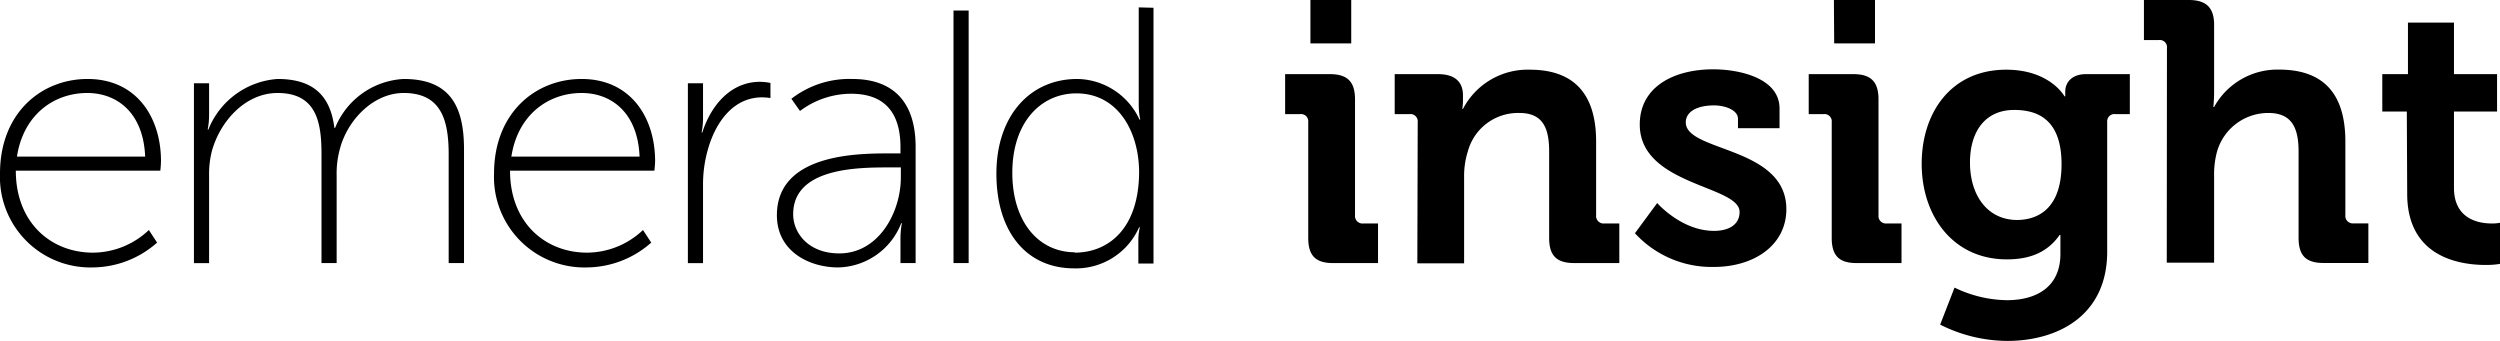
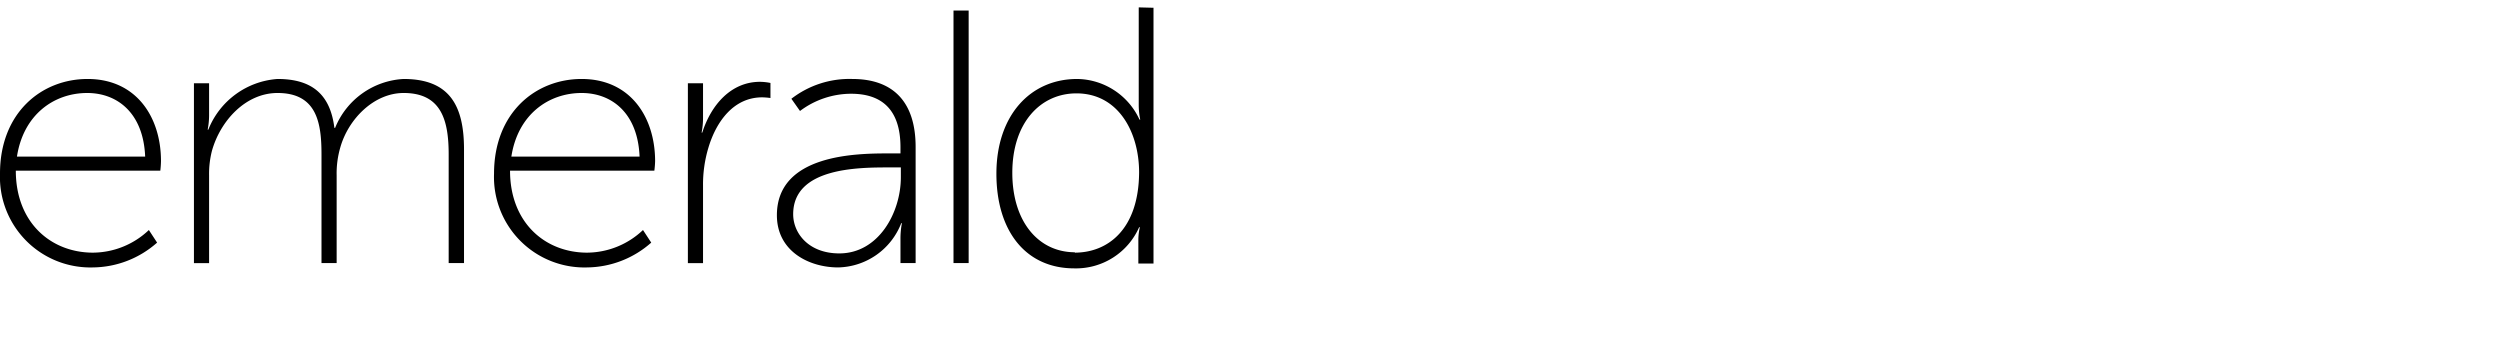
<svg xmlns="http://www.w3.org/2000/svg" viewBox="0 0 264 36" data-name="Layer 1" id="Layer_1">
  <defs>
    <style>.cls-1{fill:#000;}</style>
  </defs>
  <title>emerald insight logo - white</title>
-   <path d="M138.15,12.91a.77.77,0,0,0-.87-.86h-1.57V7.83h4.75c1.84,0,2.63.82,2.63,2.66V22.73a.79.79,0,0,0,.86.87h1.57v4.18h-4.75c-1.84,0-2.62-.78-2.62-2.66ZM138.38,0h4.31V4.58h-4.31Zm11.33,12.91a.77.77,0,0,0-.86-.86h-1.57V7.83h4.59c1.76,0,2.62.82,2.62,2.23v.58a6.14,6.14,0,0,1-.07.86h.07a7.7,7.7,0,0,1,7.06-4.14c4.43,0,7,2.31,7,7.59v7.78a.79.79,0,0,0,.86.87H171v4.18h-4.74c-1.89,0-2.67-.78-2.67-2.66V16c0-2.43-.63-4.07-3.14-4.07A5.49,5.49,0,0,0,155,16a8.52,8.52,0,0,0-.39,2.66v9.15h-4.94ZM175,21.44s2.55,2.94,6,2.94c1.53,0,2.7-.63,2.7-2,0-2.82-10.54-2.78-10.54-9.23,0-4,3.61-5.83,7.76-5.83,2.71,0,7,.9,7,4.14v2.08h-4.39v-1c0-.94-1.41-1.41-2.51-1.41-1.77,0-3,.63-3,1.8,0,3.13,10.62,2.51,10.62,9.16,0,3.75-3.33,6.1-7.68,6.1a11,11,0,0,1-8.31-3.56Zm18.43-8.53a.77.77,0,0,0-.86-.86H191V7.83h4.74c1.84,0,2.63.82,2.63,2.66V22.73a.79.79,0,0,0,.86.87h1.57v4.18h-4.75c-1.84,0-2.62-.78-2.62-2.66ZM193.66,0H198V4.58h-4.31Zm18.19,7.36c4.63,0,6.16,2.81,6.16,2.81h.08v-.5c0-.9.63-1.84,2.19-1.84h4.63v4.22h-1.53a.76.76,0,0,0-.86.78V26.57c0,6.85-5.33,9.43-10.55,9.43a15.89,15.89,0,0,1-7.09-1.72l1.52-3.91a13,13,0,0,0,5.53,1.33c3,0,5.65-1.3,5.65-4.9v-.93c0-.47,0-1.06,0-1.06h-.08c-1.18,1.68-2.9,2.58-5.57,2.58-5.72,0-9-4.62-9-10.09S206.09,7.36,211.85,7.36Zm5.85,10c0-4.53-2.28-5.75-5-5.75-3,0-4.67,2.19-4.67,5.56s1.77,6.06,5,6.06C215.42,23.2,217.7,21.83,217.7,17.33ZM228.83,5.09a.76.76,0,0,0-.86-.86H226.4V0h4.74c1.85,0,2.67.82,2.67,2.62v7a16.63,16.63,0,0,1-.08,1.68h.08a7.63,7.63,0,0,1,6.86-3.95c4.47,0,7,2.31,7,7.59v7.78a.79.79,0,0,0,.86.87h1.57v4.18h-4.74c-1.85,0-2.63-.78-2.63-2.66V16c0-2.43-.67-4.07-3.18-4.07A5.63,5.63,0,0,0,234.12,16a9.25,9.25,0,0,0-.31,2.59v9.15h-5Zm25.33,6.69h-2.59V7.83h2.71V2.39h4.86V7.83h4.55v3.95h-4.55v8.06c0,3.29,2.59,3.76,4,3.76a4.45,4.45,0,0,0,.9-.08v4.34a9,9,0,0,1-1.53.12c-2.78,0-8.31-.82-8.31-7.51Z" class="cls-1" />
  <path d="M9.25,8.34C4.38,8.34,0,11.91,0,18.33a9.55,9.55,0,0,0,9.82,9.91,10.36,10.36,0,0,0,6.77-2.62l-.87-1.33a8.64,8.64,0,0,1-5.9,2.39c-4.42,0-8.15-3.15-8.15-8.66H16.93A9.91,9.91,0,0,0,17,17C17,12.4,14.42,8.34,9.25,8.34Zm-7.46,8.2c.68-4.44,3.92-6.72,7.42-6.72,3.16,0,5.93,2.09,6.12,6.72Zm40.83-8.2a8.27,8.27,0,0,0-7.23,5.16h-.08c-.42-3.38-2.21-5.16-6-5.16A8.5,8.5,0,0,0,22,13.69h-.07a8,8,0,0,0,.15-1.55V8.79h-1.6v19h1.6V18.52a9.79,9.79,0,0,1,.3-2.59c.88-3.15,3.54-6.11,6.93-6.11,4.19,0,4.64,3.23,4.64,6.49V27.78h1.6V18.52a9.82,9.82,0,0,1,.38-2.93c.84-3,3.54-5.77,6.7-5.77,4,0,4.75,2.92,4.75,6.49V27.78H49v-12C49,11.22,47.53,8.34,42.62,8.34Zm18.8,0c-4.87,0-9.25,3.57-9.25,10A9.55,9.55,0,0,0,62,28.24a10.36,10.36,0,0,0,6.77-2.62l-.87-1.33A8.64,8.64,0,0,1,62,26.68c-4.42,0-8.14-3.15-8.14-8.66H69.1a9.91,9.91,0,0,0,.08-1C69.18,12.4,66.59,8.34,61.42,8.34ZM54,16.54c.68-4.44,3.92-6.72,7.42-6.72,3.16,0,5.93,2.09,6.12,6.72ZM74.16,14h-.07a8,8,0,0,0,.15-1.56V8.79h-1.6v19h1.6v-8.2a13.46,13.46,0,0,1,.57-4c.84-2.81,2.7-5.31,5.67-5.31a6.82,6.82,0,0,1,.88.07V8.76a5.81,5.81,0,0,0-1.11-.12C77.25,8.64,75.12,11,74.16,14ZM90,8.34a10,10,0,0,0-6.43,2.09l.91,1.29A9,9,0,0,1,89.88,9.9c3,0,5.21,1.44,5.21,5.65v.65H93.84c-3.39,0-11.8.08-11.8,6.53,0,3.8,3.39,5.51,6.47,5.51a7.31,7.31,0,0,0,6.66-4.67h.07a8.74,8.74,0,0,0-.15,1.71v2.5h1.6V15.52C96.69,10.77,94.33,8.34,90,8.34Zm5.13,10.37c0,3.76-2.36,8.05-6.5,8.05-3.24,0-4.87-2.13-4.87-4.14,0-4.94,6.92-4.94,10.16-4.94h1.21Zm5.56,9.07h1.6V1.11h-1.6Zm19.56-27V11.07a7.55,7.55,0,0,0,.16,1.56h-.08a7.35,7.35,0,0,0-6.58-4.29c-5,0-8.53,3.91-8.53,10s3.12,10,8.22,10A7.29,7.29,0,0,0,120.29,24h.08a5.85,5.85,0,0,0-.16,1.44v2.39h1.6V.82Zm-6.73,25.86c-3.88,0-6.62-3.26-6.62-8.39,0-5.32,3-8.39,6.77-8.39,4.45,0,6.62,4.13,6.62,8.35C120.25,24.21,117,26.68,113.48,26.68Z" class="cls-1" />
</svg>